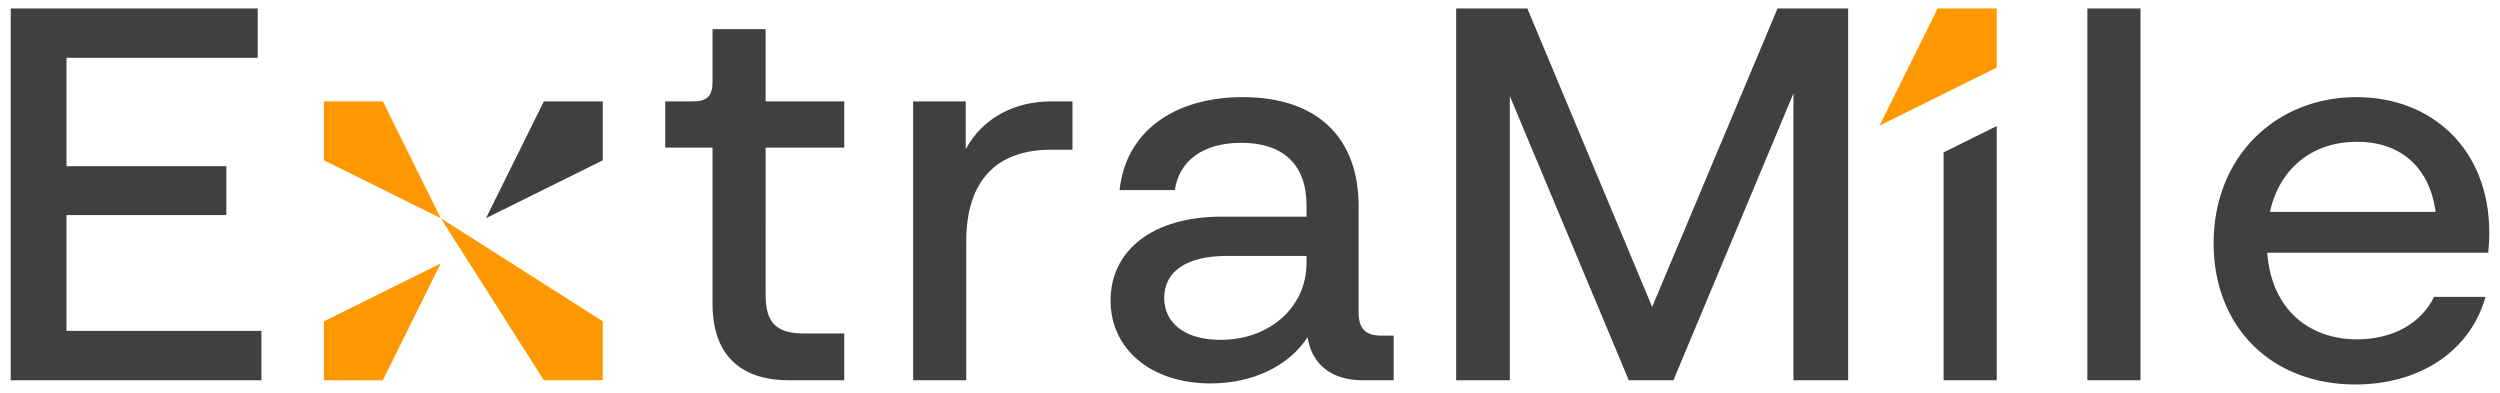
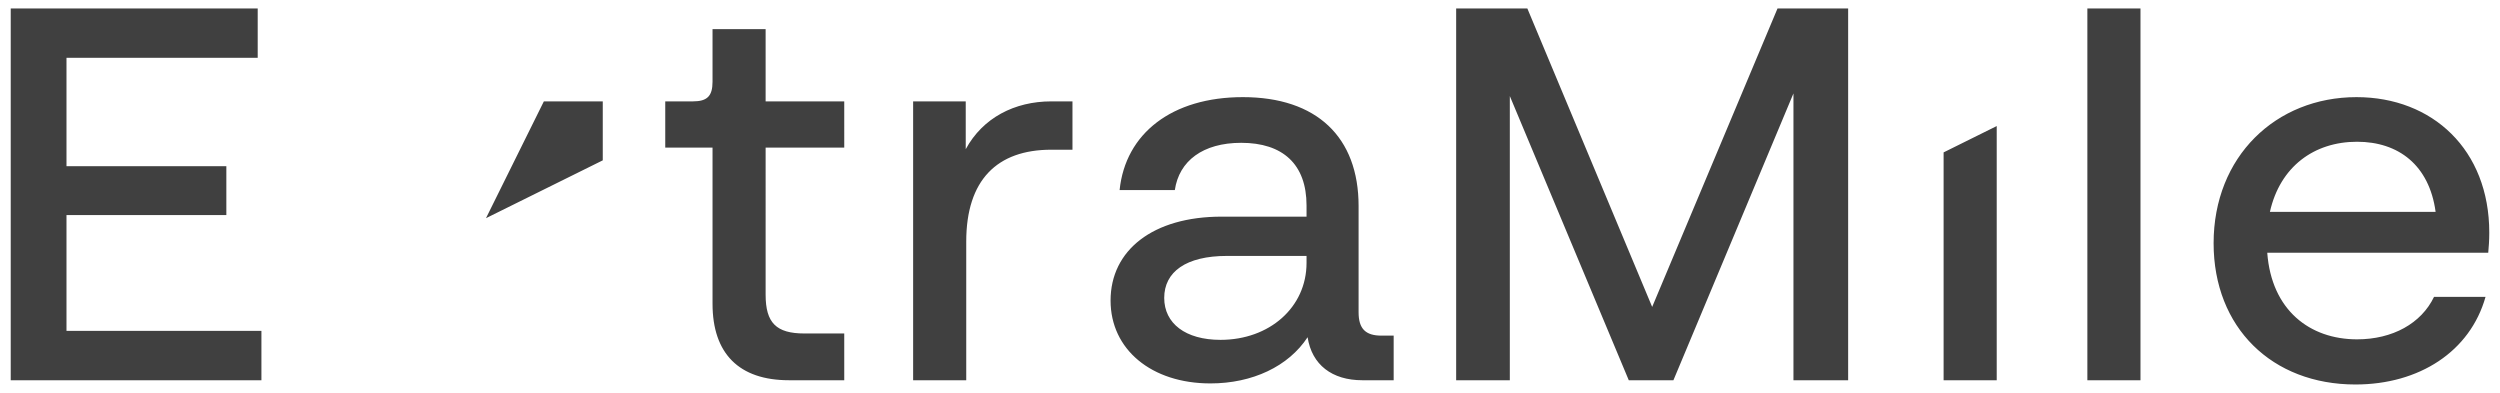
<svg xmlns="http://www.w3.org/2000/svg" version="1.1" id="Layer_1" x="0px" y="0px" width="658.705px" height="103.529px" viewBox="0 0 658.705 103.529" enable-background="new 0 0 658.705 103.529" xml:space="preserve">
  <g>
-     <path fill="#FF9800" d="M116.122,57.485l42.696,27.176v15.522h-15.524L116.122,57.485z M100.877,26.712H85.352v15.527   l30.771,15.244L100.877,26.712z M85.345,100.186h15.528l15.243-30.772L85.345,84.658V100.186z M510.532,2.225l-15.279,30.85   l30.846-15.282V2.225H510.532z" />
    <path fill="#404040" d="M17.518,87.171H68.88v13.015H2.825V2.225H67.9v13.011H17.518v28.549H59.64v12.877H17.518V87.171z    M201.729,7.681h-13.99v13.854c0,3.777-1.398,5.177-5.182,5.177h-7.276v12.176h12.458v41.14c0,13.152,6.995,20.157,20.148,20.157   h14.557V87.866h-10.499c-7.417,0-10.217-2.796-10.217-10.213V38.888h20.716V26.712h-20.716V7.681z M254.454,39.309V26.712h-13.861   v73.474h13.993V63.656c0-16.234,8.124-24.209,22.396-24.209h5.594V26.712h-5.594C267.326,26.712,258.928,31.049,254.454,39.309z    M363.985,88.432h3.22v11.754h-8.257c-7.979,0-13.294-4.063-14.418-11.336c-5.036,7.694-14.551,12.174-25.608,12.174   c-15.534,0-26.306-8.955-26.306-21.828c0-13.297,11.195-22.114,29.248-22.114h22.387v-2.943c0-10.914-6.299-16.51-17.211-16.51   c-10.076,0-16.375,4.757-17.493,12.455h-14.551c1.536-14.971,13.847-24.491,32.465-24.491c19.449,0,30.504,10.498,30.504,28.689   v27.99C357.965,86.61,359.786,88.432,363.985,88.432z M344.251,67.432h-20.988c-10.775,0-16.513,4.2-16.513,11.063   c0,6.716,5.597,11.051,14.833,11.051c12.873,0,22.668-8.537,22.668-20.289V67.432z M435.317,80.868L402.427,2.225h-18.756v97.961   h14.14V25.312l31.342,74.874h11.762l31.627-75.572v75.572h14.411V2.225h-18.606L435.317,80.868z M549.983,100.186h13.996V2.225   h-13.996V100.186z M655.605,66.598h-58.224c1.121,15.11,11.195,22.812,23.656,22.812c9.377,0,16.931-4.198,20.289-11.197h13.57   c-4.056,14.415-17.489,23.093-34.28,23.093c-21.973,0-37.37-14.974-37.37-37.229c0-22.806,16.376-38.483,37.646-38.483   c20.016,0,34.987,13.854,34.987,35.686C655.88,63.377,655.736,65.2,655.605,66.598z M641.739,55.822   c-1.671-12.316-9.788-18.473-20.701-18.473c-11.34,0-20.294,6.577-22.958,18.473H641.739z M128.049,57.485l30.769-15.238V26.717   h-15.524L128.049,57.485z M512.104,100.186h13.995V33.214l-13.995,6.939V100.186z" />
  </g>
</svg>